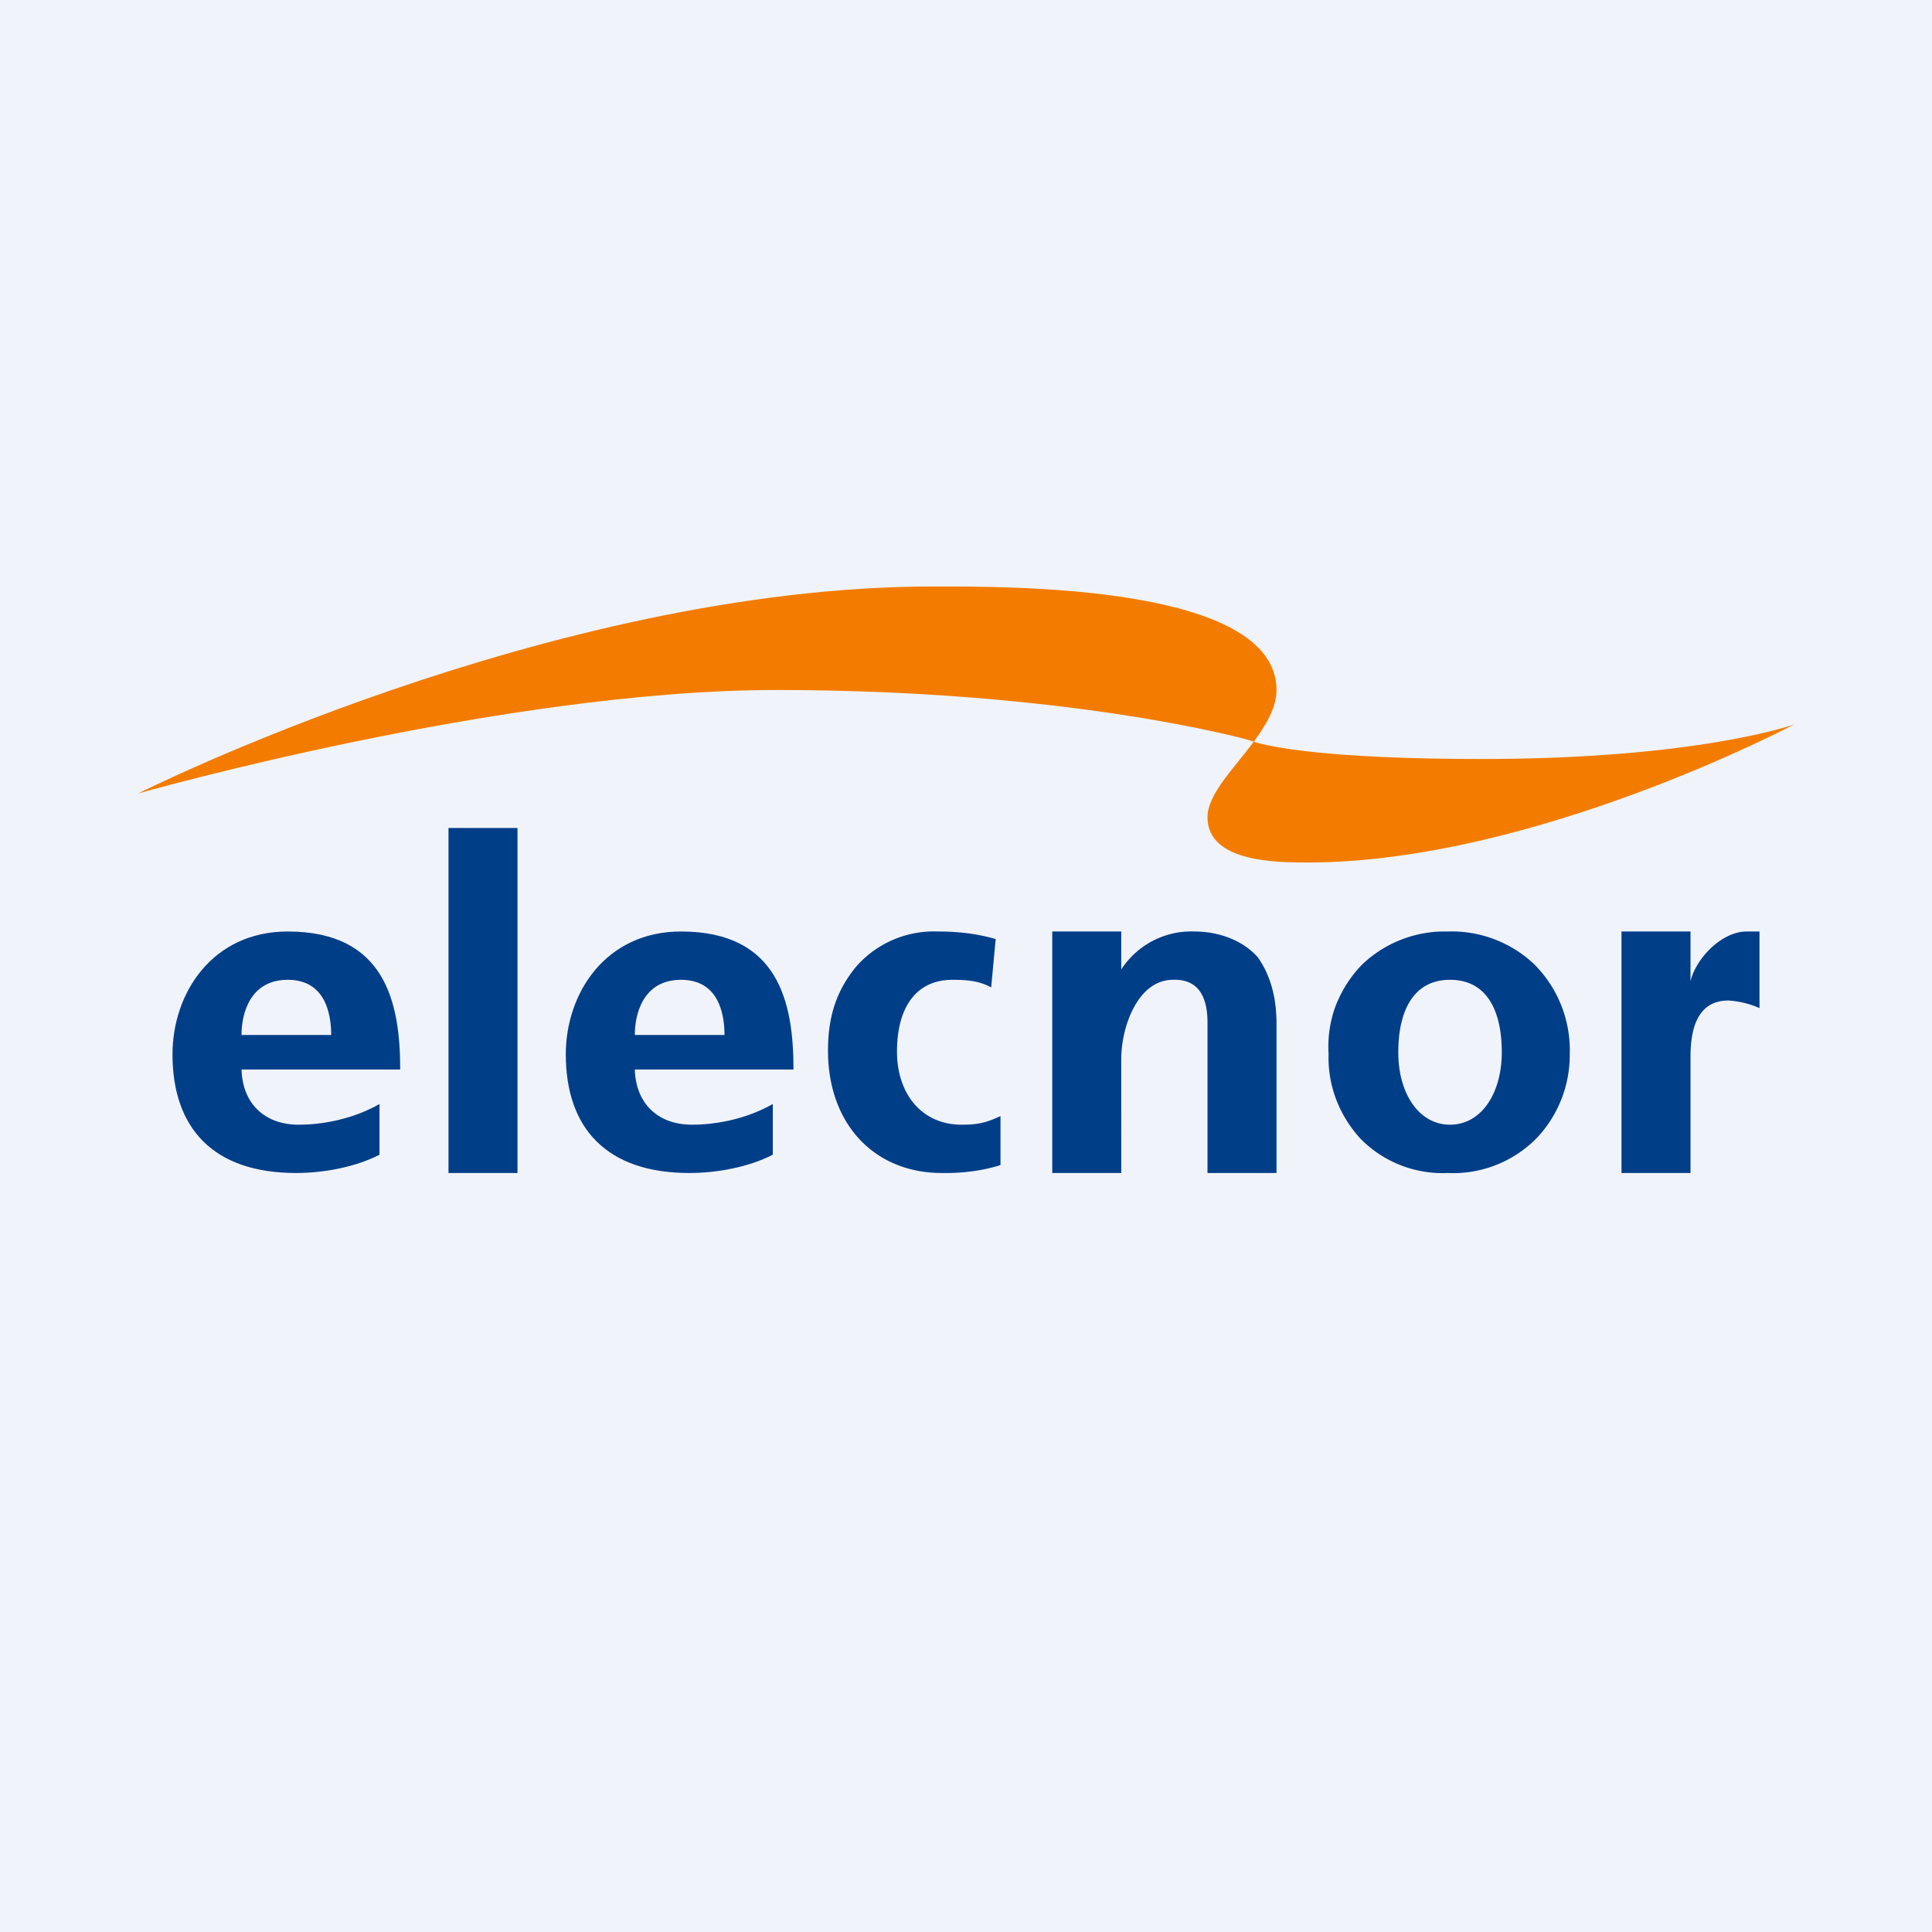
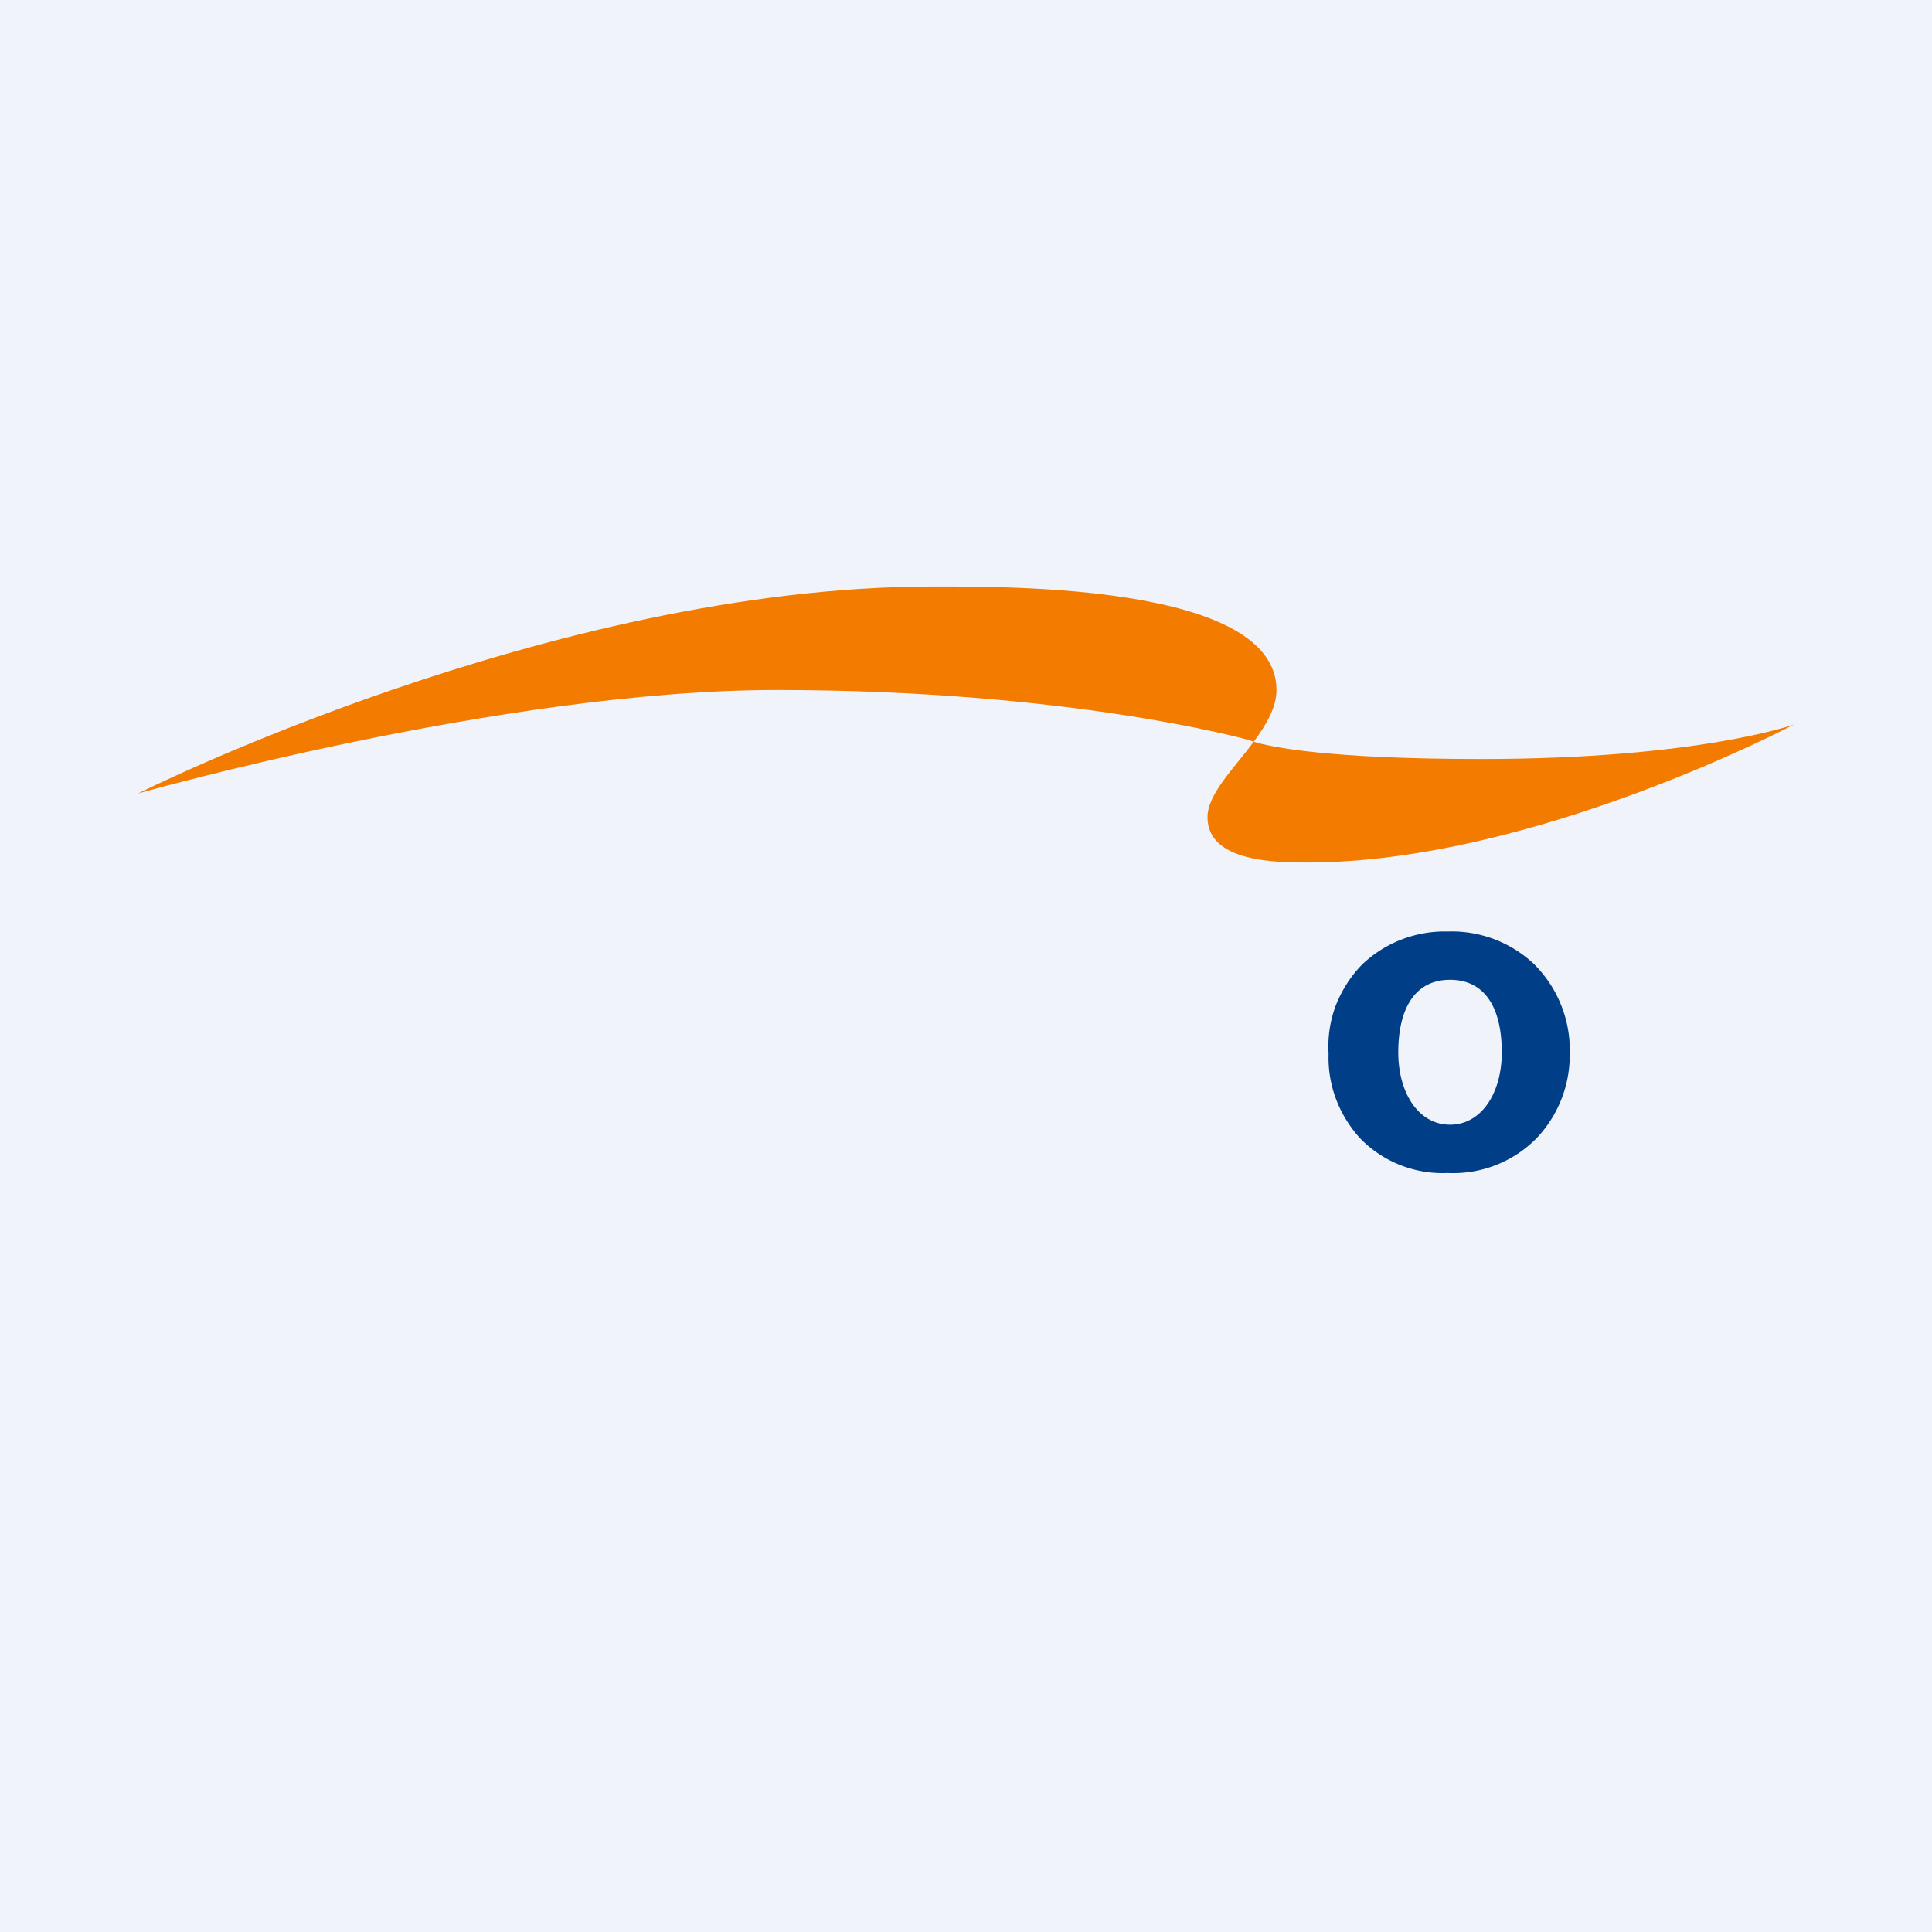
<svg xmlns="http://www.w3.org/2000/svg" width="56" height="56" viewBox="0 0 56 56">
  <path fill="#F0F3FA" d="M0 0h56v56H0z" />
-   <path d="M13 24h2v10h-2V24ZM28.73 28.62c-.37-.2-.74-.22-1.12-.22-1.08 0-1.61.83-1.61 2.08 0 1.24.73 2.12 1.87 2.12.47 0 .7-.05 1.13-.25v1.42c-.53.17-1.14.24-1.7.23-1.94 0-3.3-1.4-3.3-3.55 0-1.01.26-1.77.84-2.46a3 3 0 0 1 2.35-.99c.56 0 1.13.06 1.67.22l-.13 1.4ZM30.5 27h2v1.1a2.42 2.42 0 0 1 2.12-1.1c.7 0 1.4.25 1.84.75.4.57.54 1.24.54 1.92V34h-2V29.64c0-.65-.2-1.27-1-1.24-1.02 0-1.5 1.36-1.5 2.3V34h-2v-7ZM47 27h2v1.44c.16-.66.9-1.44 1.63-1.44H51v2.22a2.67 2.67 0 0 0-.9-.22c-.95 0-1.1.92-1.1 1.64V34h-2v-7Z" fill="#003E88" />
  <path d="M22.5 20C14.56 20 4 23 4 23s11.93-6 23.04-6c2.12 0 9.96-.07 9.96 3 0 .51-.3 1.01-.66 1.5.49.15 2.13.5 6.6.5 6.28 0 9.06-1 9.06-1s-7.55 4-14.1 4c-.87 0-2.9 0-2.9-1.31 0-.67.76-1.41 1.34-2.19l-.18-.06S31.03 20 22.5 20Z" fill="#F37C00" />
-   <path d="M11 33.47c-.7.36-1.62.53-2.42.53C6.18 34 5 32.7 5 30.56 5 28.78 6.16 27 8.34 27c2.83 0 3.26 2.06 3.26 4H7c.03.98.66 1.6 1.66 1.6.8 0 1.66-.21 2.34-.6v1.47ZM9.6 30c0-.63-.18-1.6-1.26-1.6S7 29.36 7 30h2.6ZM22.4 33.47c-.7.36-1.62.53-2.42.53-2.4 0-3.58-1.3-3.58-3.44 0-1.78 1.16-3.56 3.34-3.56 2.83 0 3.26 2.06 3.26 4h-4.6c.03.98.66 1.6 1.66 1.6.8 0 1.66-.21 2.34-.6v1.47ZM21 30c0-.63-.18-1.6-1.26-1.6s-1.34.96-1.34 1.6H21Z" fill="#003E88" />
  <path fill-rule="evenodd" d="M38.72 29.14a3.4 3.4 0 0 0-.21 1.41c-.03.9.3 1.76.9 2.43A3.33 3.33 0 0 0 41.96 34a3.39 3.39 0 0 0 2.59-1.02 3.5 3.5 0 0 0 .95-2.43 3.52 3.52 0 0 0-1.04-2.61 3.48 3.48 0 0 0-2.5-.94 3.47 3.47 0 0 0-2.46.94c-.34.34-.6.75-.78 1.2Zm3.31 3.46c.9 0 1.5-.9 1.5-2.1 0-1.2-.43-2.1-1.5-2.1-1.06 0-1.5.9-1.5 2.1 0 1.2.6 2.1 1.5 2.1Z" fill="#003E88" />
</svg>